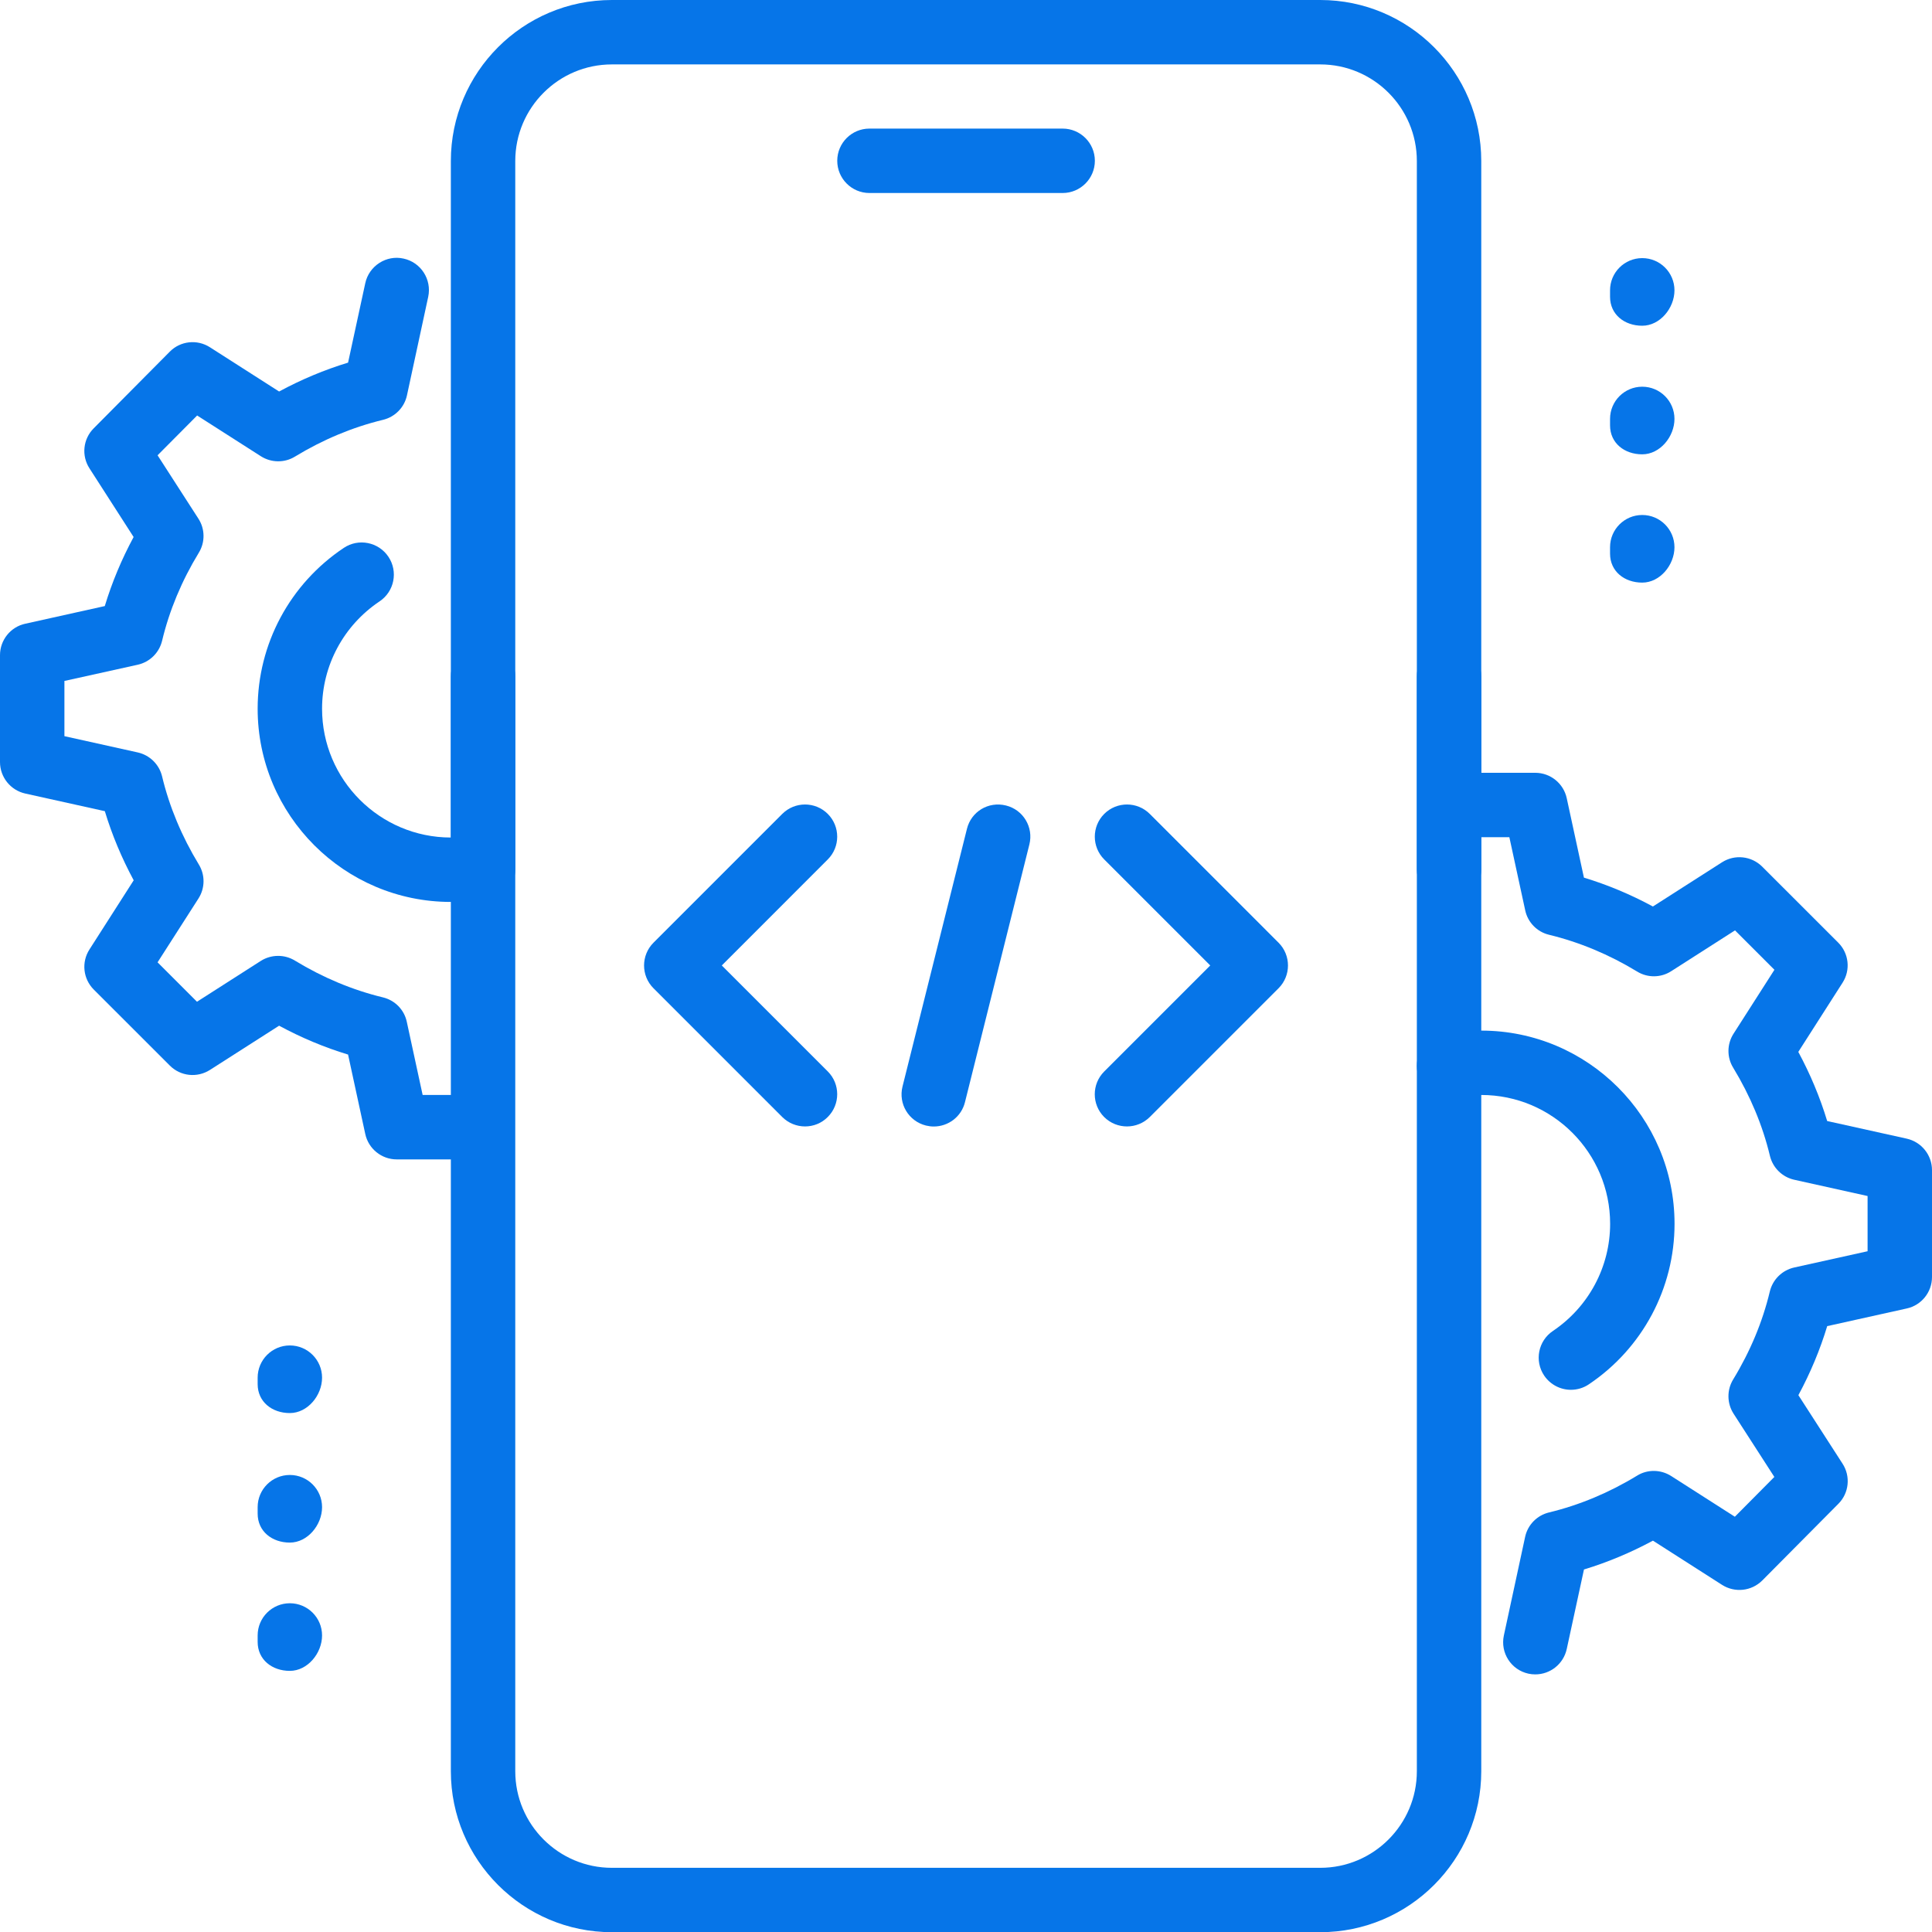
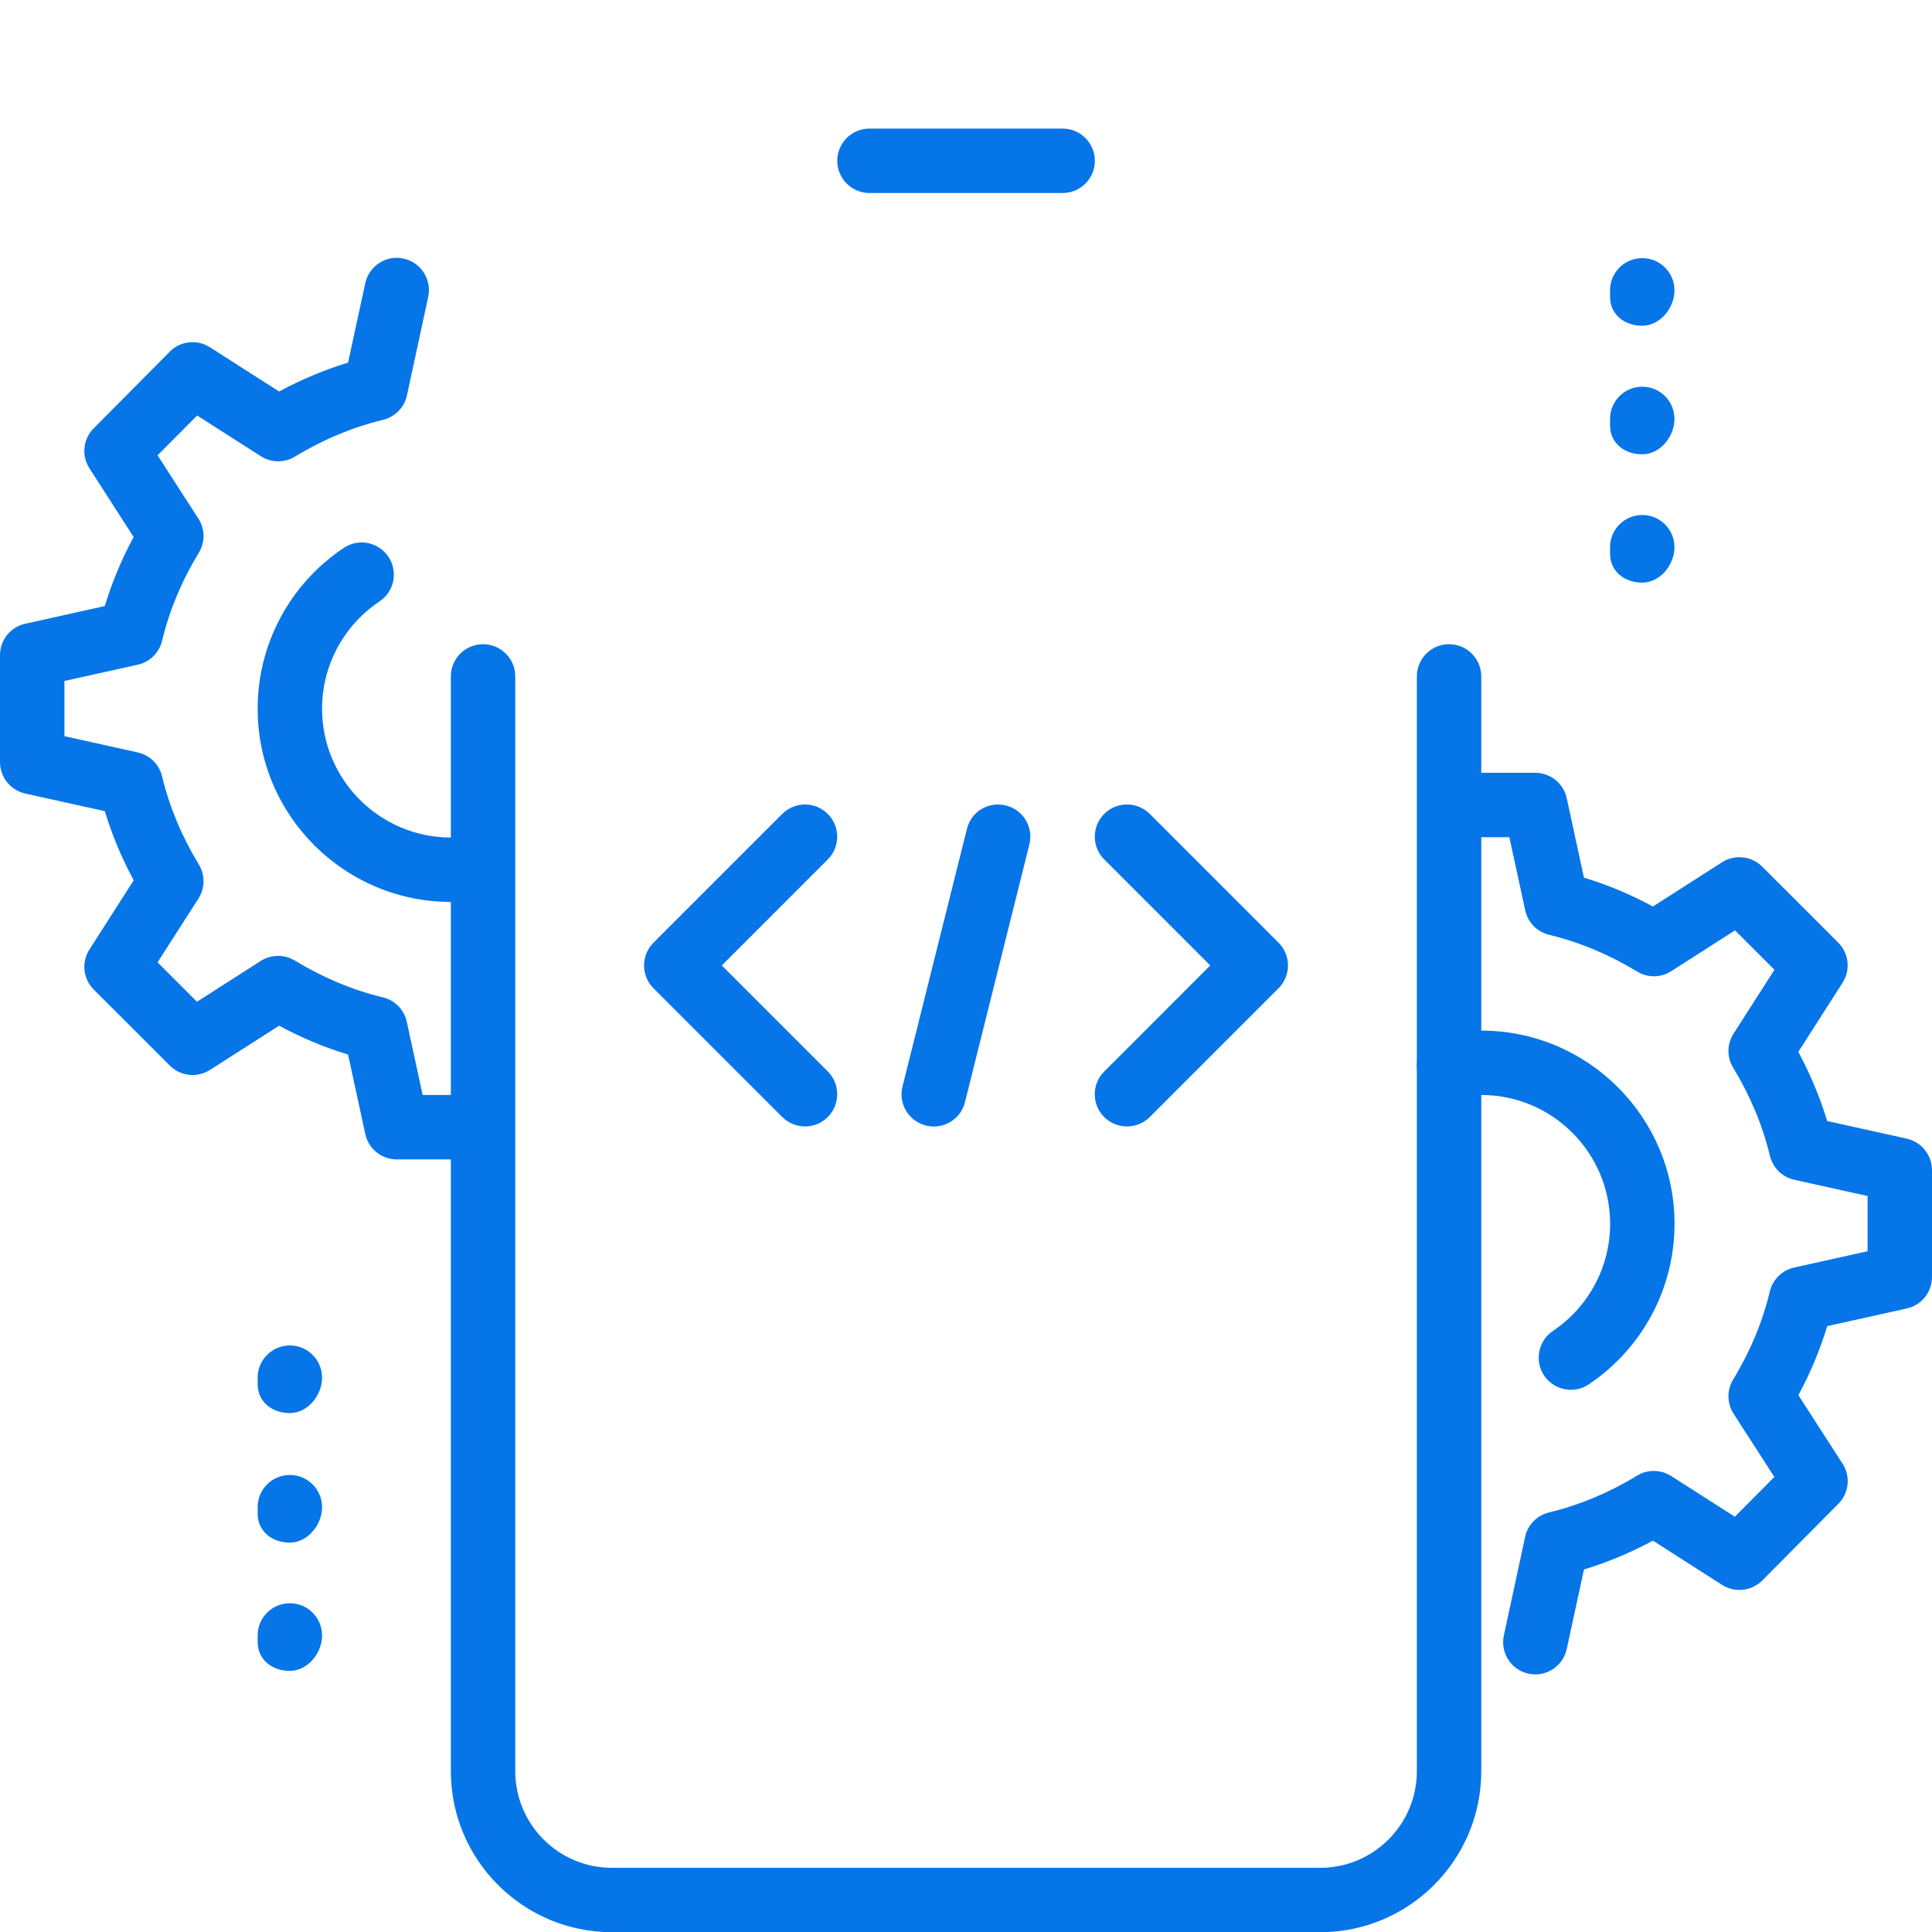
<svg xmlns="http://www.w3.org/2000/svg" width="50" height="50" viewBox="0 0 50 50" fill="none">
  <path d="M27.501 4.995H22.501C22.041 4.995 21.668 4.621 21.668 4.161C21.668 3.701 22.041 3.328 22.501 3.328H27.501C27.961 3.328 28.335 3.701 28.335 4.161C28.335 4.621 27.961 4.995 27.501 4.995Z" fill="#0675E8" />
  <path d="M34.168 50.005H15.835C13.536 50.005 11.668 48.135 11.668 45.839V17.505C11.668 17.045 12.041 16.672 12.501 16.672C12.961 16.672 13.335 17.045 13.335 17.505V45.839C13.335 47.217 14.456 48.339 15.835 48.339H34.168C35.546 48.339 36.668 47.217 36.668 45.839V17.505C36.668 17.045 37.041 16.672 37.501 16.672C37.961 16.672 38.335 17.045 38.335 17.505V45.839C38.335 48.135 36.466 50.005 34.168 50.005Z" fill="#0675E8" />
-   <path d="M37.501 23.333C37.041 23.333 36.668 22.96 36.668 22.5V4.167C36.668 2.788 35.546 1.667 34.168 1.667H15.835C14.456 1.667 13.335 2.788 13.335 4.167V22.5C13.335 22.96 12.961 23.333 12.501 23.333C12.041 23.333 11.668 22.96 11.668 22.5V4.167C11.668 1.87 13.536 0 15.835 0H34.168C36.466 0 38.335 1.87 38.335 4.167V22.5C38.335 22.96 37.961 23.333 37.501 23.333Z" fill="#0675E8" />
  <path d="M42.501 8.43C42.041 8.43 41.668 8.14 41.668 7.68V7.513C41.668 7.053 42.041 6.68 42.501 6.68C42.961 6.68 43.335 7.053 43.335 7.513C43.335 7.973 42.961 8.43 42.501 8.43Z" fill="#0675E8" />
  <path d="M42.501 11.758C42.041 11.758 41.668 11.468 41.668 11.008V10.841C41.668 10.381 42.041 10.008 42.501 10.008C42.961 10.008 43.335 10.381 43.335 10.841C43.335 11.301 42.961 11.758 42.501 11.758Z" fill="#0675E8" />
  <path d="M42.501 15.078C42.041 15.078 41.668 14.788 41.668 14.328V14.162C41.668 13.701 42.041 13.328 42.501 13.328C42.961 13.328 43.335 13.701 43.335 14.162C43.335 14.621 42.961 15.078 42.501 15.078Z" fill="#0675E8" />
  <path d="M7.501 36.57C7.041 36.57 6.668 36.28 6.668 35.82V35.654C6.668 35.194 7.041 34.82 7.501 34.82C7.961 34.82 8.335 35.194 8.335 35.654C8.335 36.114 7.961 36.57 7.501 36.57Z" fill="#0675E8" />
  <path d="M7.501 39.922C7.041 39.922 6.668 39.632 6.668 39.172V39.005C6.668 38.545 7.041 38.172 7.501 38.172C7.961 38.172 8.335 38.545 8.335 39.005C8.335 39.465 7.961 39.922 7.501 39.922Z" fill="#0675E8" />
  <path d="M7.501 43.242C7.041 43.242 6.668 42.952 6.668 42.492V42.325C6.668 41.865 7.041 41.492 7.501 41.492C7.961 41.492 8.335 41.865 8.335 42.325C8.335 42.785 7.961 43.242 7.501 43.242Z" fill="#0675E8" />
  <path d="M39.735 43.333C39.677 43.333 39.617 43.328 39.558 43.315C39.108 43.218 38.823 42.775 38.92 42.325L39.47 39.775C39.537 39.462 39.778 39.217 40.088 39.142C40.875 38.952 41.642 38.632 42.367 38.19C42.635 38.023 42.98 38.028 43.248 38.198L44.898 39.253L45.92 38.223L44.865 36.587C44.692 36.318 44.688 35.973 44.853 35.702C45.295 34.977 45.615 34.21 45.803 33.423C45.878 33.113 46.122 32.873 46.433 32.803L48.333 32.382V30.953L46.435 30.532C46.123 30.462 45.88 30.222 45.805 29.912C45.617 29.125 45.295 28.358 44.855 27.633C44.688 27.362 44.692 27.018 44.865 26.75L45.922 25.098L44.902 24.078L43.25 25.135C42.982 25.307 42.638 25.31 42.368 25.143C41.642 24.702 40.875 24.382 40.09 24.192C39.778 24.117 39.538 23.87 39.472 23.558L39.062 21.667H38.333C37.873 21.667 37.5 21.293 37.5 20.833C37.5 20.373 37.873 20 38.333 20H39.733C40.125 20 40.465 20.275 40.547 20.658L40.992 22.713C41.602 22.898 42.2 23.148 42.777 23.46L44.567 22.315C44.897 22.105 45.327 22.152 45.605 22.428L47.573 24.395C47.85 24.672 47.897 25.103 47.685 25.433L46.54 27.223C46.852 27.802 47.102 28.4 47.287 29.012L49.345 29.468C49.728 29.553 50 29.893 50 30.283V33.05C50 33.44 49.728 33.78 49.347 33.863L47.288 34.32C47.103 34.932 46.853 35.53 46.542 36.107L47.685 37.88C47.898 38.208 47.853 38.642 47.577 38.918L45.608 40.902C45.33 41.18 44.898 41.227 44.568 41.017L42.778 39.872C42.2 40.183 41.603 40.433 40.993 40.618L40.548 42.673C40.463 43.067 40.117 43.333 39.735 43.333Z" fill="#0675E8" />
  <path d="M40.655 35.968C40.388 35.968 40.125 35.839 39.963 35.6C39.706 35.218 39.808 34.7 40.191 34.444C41.117 33.82 41.67 32.783 41.67 31.672C41.67 29.834 40.175 28.338 38.337 28.338C38.11 28.338 37.885 28.362 37.67 28.405C37.223 28.495 36.778 28.209 36.685 27.755C36.593 27.303 36.883 26.863 37.335 26.772C37.661 26.707 37.998 26.672 38.337 26.672C41.093 26.672 43.337 28.915 43.337 31.672C43.337 33.34 42.508 34.894 41.118 35.827C40.977 35.922 40.815 35.968 40.655 35.968Z" fill="#0675E8" />
  <path d="M11.668 23.342C8.911 23.342 6.668 21.099 6.668 18.342C6.668 16.667 7.501 15.112 8.898 14.179C9.276 13.925 9.796 14.025 10.053 14.41C10.308 14.792 10.205 15.31 9.821 15.565C8.891 16.189 8.335 17.225 8.335 18.342C8.335 20.18 9.83 21.675 11.668 21.675C11.891 21.675 12.111 21.654 12.321 21.61C12.763 21.519 13.211 21.81 13.303 22.264C13.395 22.715 13.101 23.154 12.65 23.244C12.331 23.309 12.005 23.342 11.668 23.342Z" fill="#0675E8" />
  <path d="M11.667 30.005H10.267C9.875 30.005 9.535 29.73 9.453 29.347L9.008 27.292C8.398 27.107 7.8 26.857 7.223 26.545L5.433 27.69C5.102 27.9 4.673 27.855 4.395 27.577L2.427 25.61C2.15 25.333 2.103 24.902 2.315 24.572L3.46 22.782C3.148 22.203 2.898 21.605 2.713 20.993L0.655 20.537C0.272 20.452 0 20.112 0 19.722V16.955C0 16.565 0.272 16.225 0.653 16.142L2.712 15.685C2.897 15.073 3.147 14.475 3.458 13.898L2.317 12.123C2.103 11.795 2.148 11.362 2.425 11.085L4.393 9.102C4.668 8.822 5.102 8.775 5.433 8.987L7.223 10.132C7.802 9.82 8.398 9.57 9.008 9.385L9.453 7.33C9.55 6.878 10.002 6.592 10.443 6.692C10.893 6.788 11.178 7.232 11.082 7.682L10.532 10.232C10.465 10.545 10.223 10.79 9.913 10.865C9.127 11.055 8.36 11.375 7.633 11.817C7.363 11.983 7.02 11.978 6.752 11.808L5.102 10.753L4.078 11.783L5.133 13.42C5.308 13.688 5.312 14.033 5.145 14.305C4.703 15.03 4.383 15.797 4.195 16.583C4.12 16.893 3.877 17.133 3.565 17.203L1.667 17.623V19.052L3.565 19.473C3.877 19.543 4.12 19.783 4.195 20.093C4.383 20.88 4.705 21.647 5.145 22.372C5.312 22.643 5.308 22.987 5.135 23.255L4.078 24.905L5.098 25.925L6.75 24.868C7.018 24.698 7.363 24.695 7.632 24.86C8.358 25.302 9.125 25.622 9.91 25.812C10.222 25.887 10.462 26.133 10.528 26.445L10.938 28.338H11.667C12.127 28.338 12.5 28.712 12.5 29.172C12.5 29.632 12.127 30.005 11.667 30.005Z" fill="#0675E8" />
  <path d="M24.166 29.154C24.099 29.154 24.032 29.145 23.964 29.129C23.515 29.017 23.245 28.566 23.357 28.119L25.024 21.452C25.134 21.004 25.579 20.734 26.034 20.846C26.482 20.957 26.752 21.409 26.64 21.855L24.974 28.522C24.881 28.902 24.541 29.154 24.166 29.154Z" fill="#0675E8" />
-   <path d="M29.166 29.152C28.952 29.152 28.739 29.071 28.576 28.909C28.251 28.584 28.251 28.056 28.576 27.731L31.321 24.986L28.577 22.242C28.252 21.917 28.252 21.389 28.577 21.064C28.902 20.739 29.431 20.739 29.756 21.064L33.089 24.397C33.414 24.722 33.414 25.251 33.089 25.576L29.756 28.909C29.592 29.071 29.379 29.152 29.166 29.152Z" fill="#0675E8" />
+   <path d="M29.166 29.152C28.952 29.152 28.739 29.071 28.576 28.909C28.251 28.584 28.251 28.056 28.576 27.731L31.321 24.986L28.577 22.242C28.252 21.917 28.252 21.389 28.577 21.064C28.902 20.739 29.431 20.739 29.756 21.064L33.089 24.397C33.414 24.722 33.414 25.251 33.089 25.576L29.756 28.909C29.592 29.071 29.379 29.152 29.166 29.152" fill="#0675E8" />
  <path d="M20.835 29.152C20.622 29.152 20.408 29.071 20.245 28.909L16.912 25.576C16.587 25.251 16.587 24.722 16.912 24.397L20.245 21.064C20.57 20.739 21.098 20.739 21.423 21.064C21.748 21.389 21.748 21.917 21.423 22.242L18.68 24.986L21.423 27.729C21.748 28.054 21.748 28.582 21.423 28.907C21.262 29.071 21.048 29.152 20.835 29.152Z" fill="#0675E8" />
</svg>